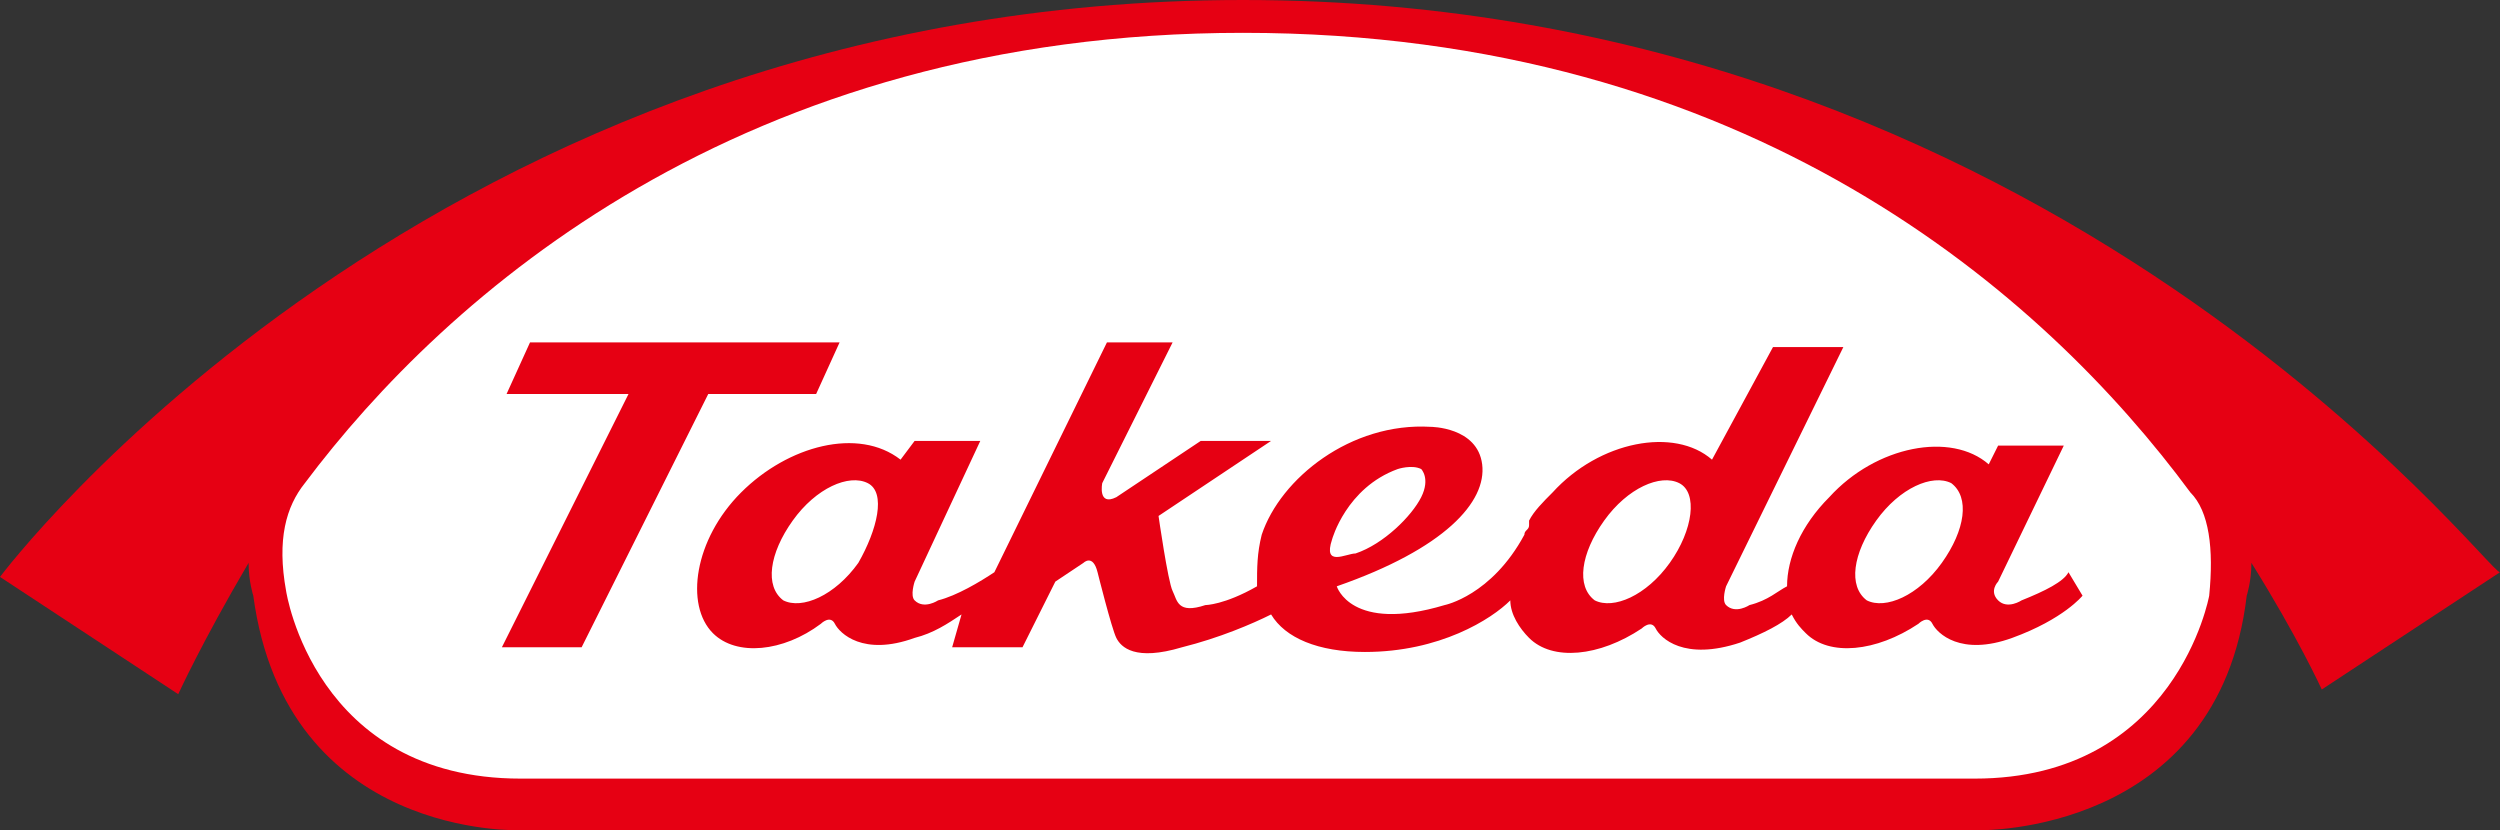
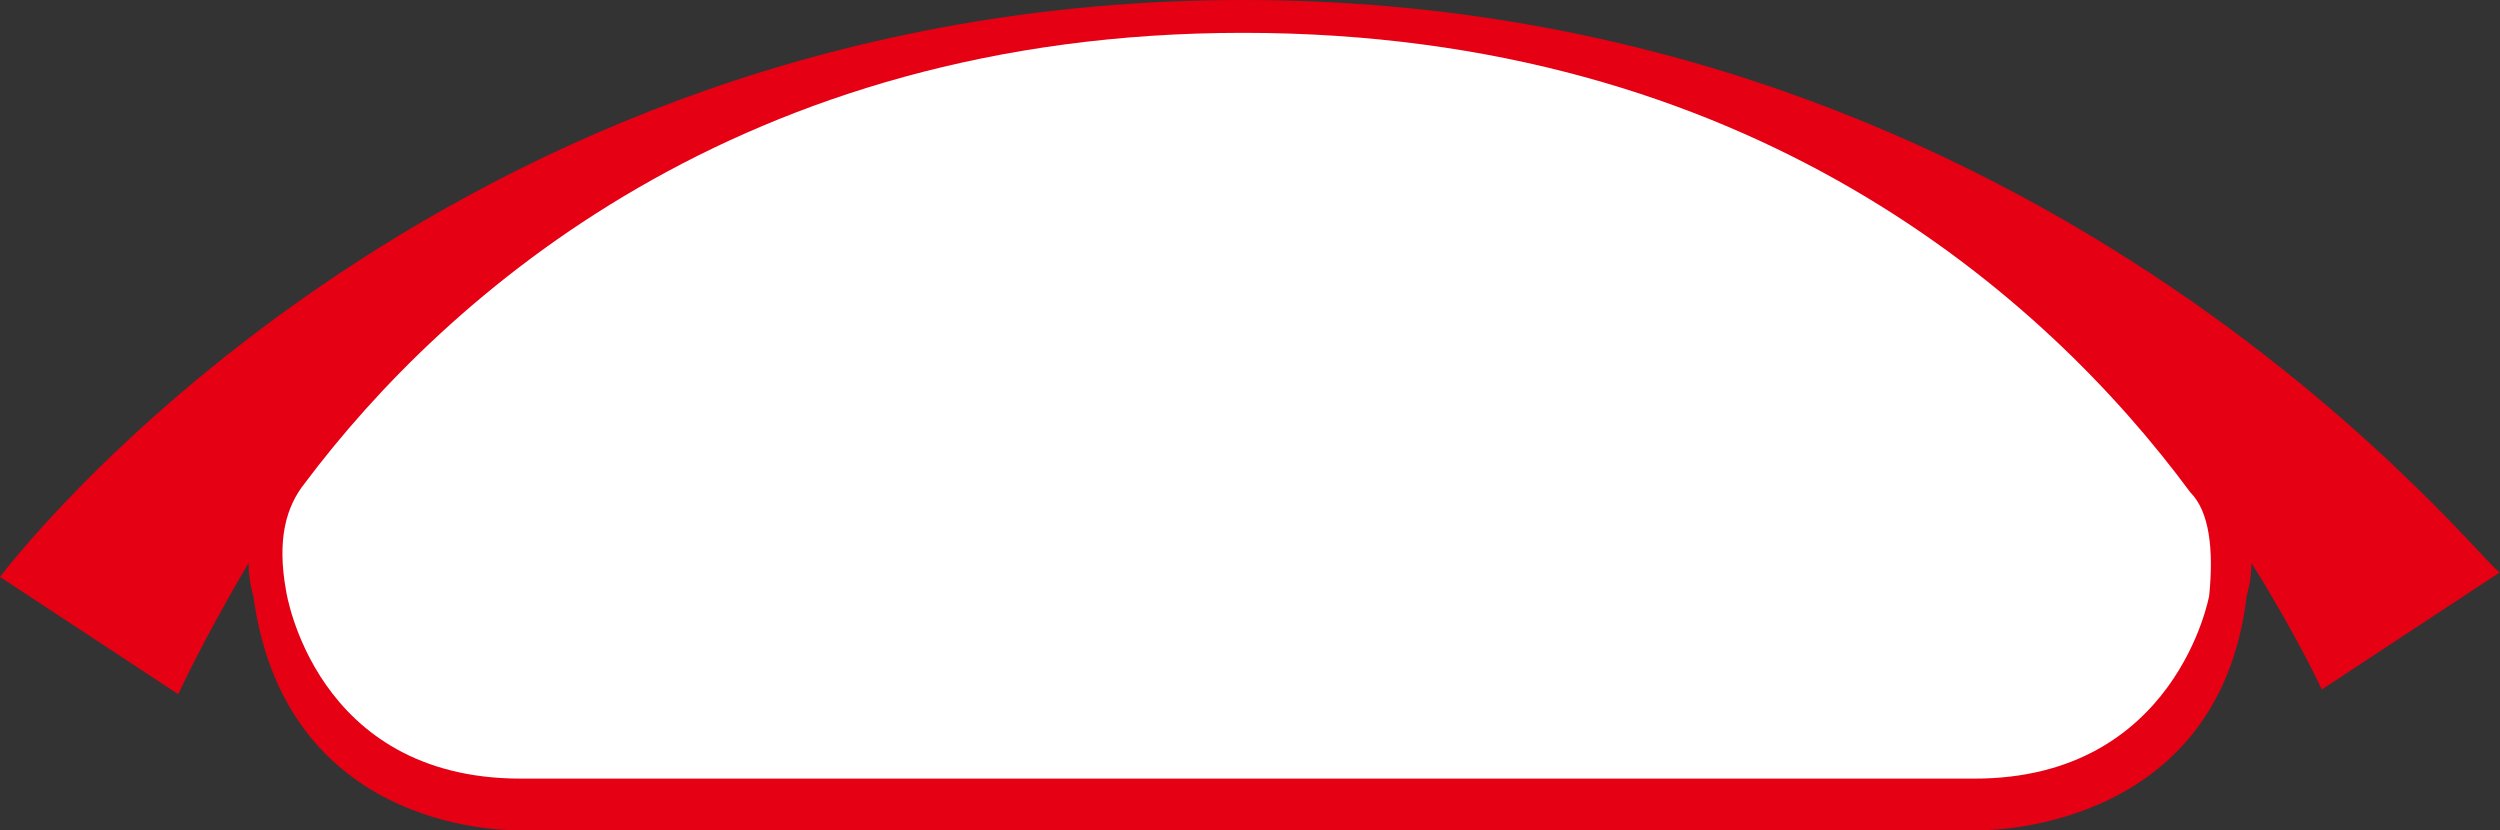
<svg xmlns="http://www.w3.org/2000/svg" version="1.1" id="Layer_1" x="0px" y="0px" viewBox="0 0 53.3 17.7" style="enable-background:new 0 0 53.3 17.7;" xml:space="preserve">
  <rect x="0" y="0" width="53.3" height="17.7" fill="#333333" stroke="none" />
  <style type="text/css">
	.st0{fill:#E60013;}
	.st1{fill:#FFFFFF;}
</style>
  <g id="takeda_logo">
-     <path class="st0" d="M26.5,0C9.2,0,0,12.3,0,12.3l3.8,2.5c0,0,0.5-1.1,1.5-2.8c0,0.4,0.1,0.7,0.1,0.7c0.7,5.2,5.7,5,5.7,5h31.1   c0,0,5.1,0.1,5.7-5c0,0,0.1-0.3,0.1-0.7c1,1.6,1.5,2.7,1.5,2.7l3.8-2.5C53.1,12.3,43.8,0,26.5,0L26.5,0z" />
+     <path class="st0" d="M26.5,0C9.2,0,0,12.3,0,12.3l3.8,2.5c0,0,0.5-1.1,1.5-2.8c0,0.4,0.1,0.7,0.1,0.7c0.7,5.2,5.7,5,5.7,5h31.1   c0,0,5.1,0.1,5.7-5c0,0,0.1-0.3,0.1-0.7c1,1.6,1.5,2.7,1.5,2.7l3.8-2.5C53.1,12.3,43.8,0,26.5,0L26.5,0" />
    <path class="st1" d="M47.1,12.7c0,0-0.7,3.9-5,3.9s-26.7,0-31,0c-4.4,0-5-4-5-4c-0.2-1.1,0-1.8,0.4-2.3c3-4,9.3-9.6,20-9.6   c10.8,0,17.1,5.6,20.2,9.8C47.1,10.9,47.2,11.7,47.1,12.7z" />
-     <path class="st0" d="M41.4,12c-0.5,0.7-1.2,1-1.6,0.8c-0.4-0.3-0.3-1,0.2-1.7s1.2-1,1.6-0.8C42,10.6,41.9,11.3,41.4,12z M35.6,12   c-0.5,0.7-1.2,1-1.6,0.8c-0.4-0.3-0.3-1,0.2-1.7s1.2-1,1.6-0.8C36.2,10.5,36.1,11.3,35.6,12z M28.4,11.5c0,0,0.3-1.1,1.4-1.5   c0,0,0.3-0.1,0.5,0c0,0,0.2,0.2,0,0.6c-0.2,0.4-0.8,1-1.4,1.2C28.7,11.8,28.2,12.1,28.4,11.5L28.4,11.5z M18.3,12   c-0.5,0.7-1.2,1-1.6,0.8c-0.4-0.3-0.3-1,0.2-1.7s1.2-1,1.6-0.8S18.7,11.3,18.3,12z M43.1,12.8c0,0-0.3,0.2-0.5,0s0-0.4,0-0.4   L44,9.5h-1.4l-0.2,0.4C41.6,9.2,40,9.5,39,10.6c-0.6,0.6-0.9,1.3-0.9,1.9c-0.2,0.1-0.4,0.3-0.8,0.4c0,0-0.3,0.2-0.5,0   c-0.1-0.1,0-0.4,0-0.4l2.5-5.1h-1.5l-1.3,2.4c-0.8-0.7-2.4-0.4-3.4,0.7c-0.2,0.2-0.4,0.4-0.5,0.6l0,0c0,0,0,0,0,0.1   s-0.1,0.1-0.1,0.2c-0.7,1.3-1.7,1.5-1.7,1.5c-2,0.6-2.3-0.4-2.3-0.4c2.3-0.8,3.2-1.8,3.1-2.6s-1.1-0.8-1.1-0.8   c-1.7-0.1-3.2,1.1-3.6,2.3c-0.1,0.4-0.1,0.7-0.1,1.1c-0.7,0.4-1.1,0.4-1.1,0.4c-0.6,0.2-0.6-0.1-0.7-0.3S24.7,11,24.7,11l2.4-1.6   h-1.5l-1.8,1.2c-0.4,0.2-0.3-0.3-0.3-0.3l1.5-3h-1.4l-2.4,4.9c-0.3,0.2-0.8,0.5-1.2,0.6c0,0-0.3,0.2-0.5,0c-0.1-0.1,0-0.4,0-0.4   l1.4-3h-1.4l-0.3,0.4c-0.9-0.7-2.4-0.3-3.4,0.7s-1.2,2.4-0.6,3c0.5,0.5,1.5,0.4,2.3-0.2c0,0,0.2-0.2,0.3,0c0.1,0.2,0.6,0.7,1.7,0.3   c0.4-0.1,0.7-0.3,1-0.5l-0.2,0.7h1.5l0.7-1.4l0.6-0.4c0,0,0.2-0.2,0.3,0.2c0,0,0.3,1.2,0.4,1.4s0.4,0.5,1.4,0.2   c0.8-0.2,1.5-0.5,1.9-0.7c0.3,0.5,1,0.8,2,0.8c1.6,0,2.7-0.7,3.1-1.1c0,0.3,0.2,0.6,0.4,0.8c0.5,0.5,1.5,0.4,2.4-0.2   c0,0,0.2-0.2,0.3,0s0.6,0.7,1.8,0.3c0.5-0.2,0.9-0.4,1.1-0.6c0.1,0.2,0.2,0.3,0.3,0.4c0.5,0.5,1.5,0.4,2.4-0.2c0,0,0.2-0.2,0.3,0   s0.6,0.7,1.7,0.3c1.1-0.4,1.5-0.9,1.5-0.9l-0.3-0.5C44,12.4,43.6,12.6,43.1,12.8L43.1,12.8z M17.4,8.4l0.5-1.1h-6.6l-0.5,1.1h2.6   l-2.7,5.4h1.7l2.7-5.4C15.1,8.4,17.4,8.4,17.4,8.4z" />
  </g>
</svg>